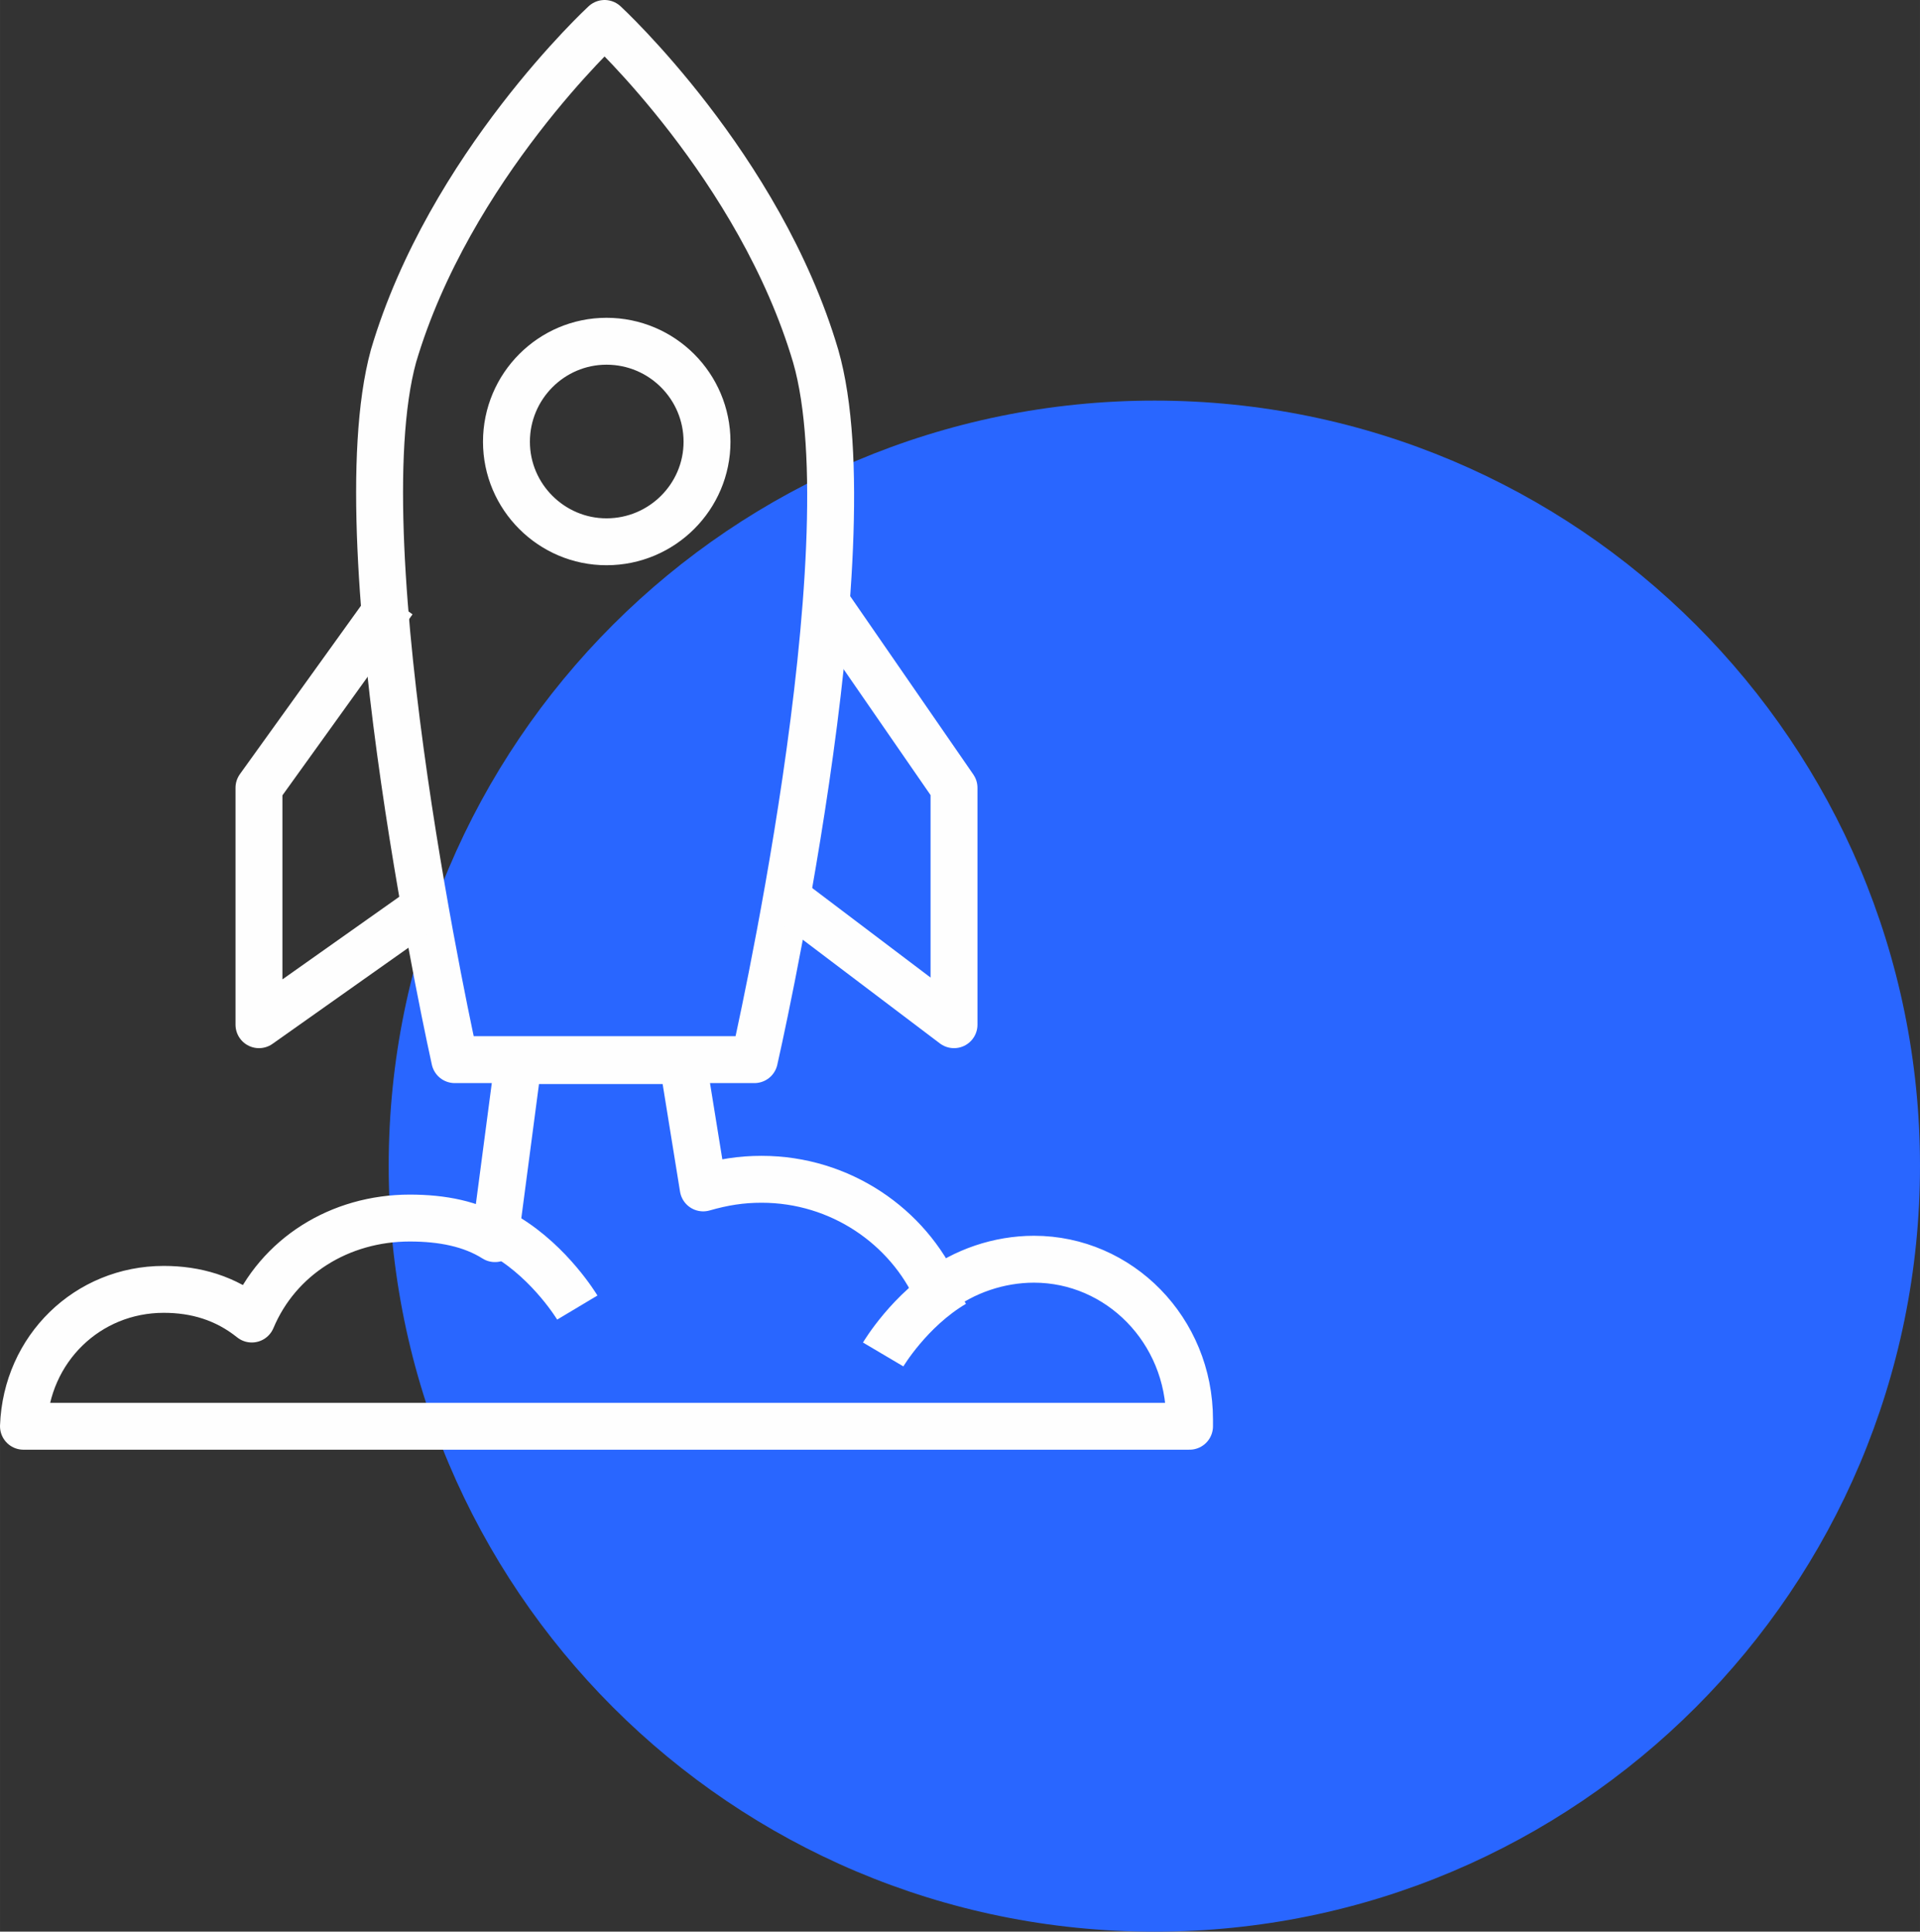
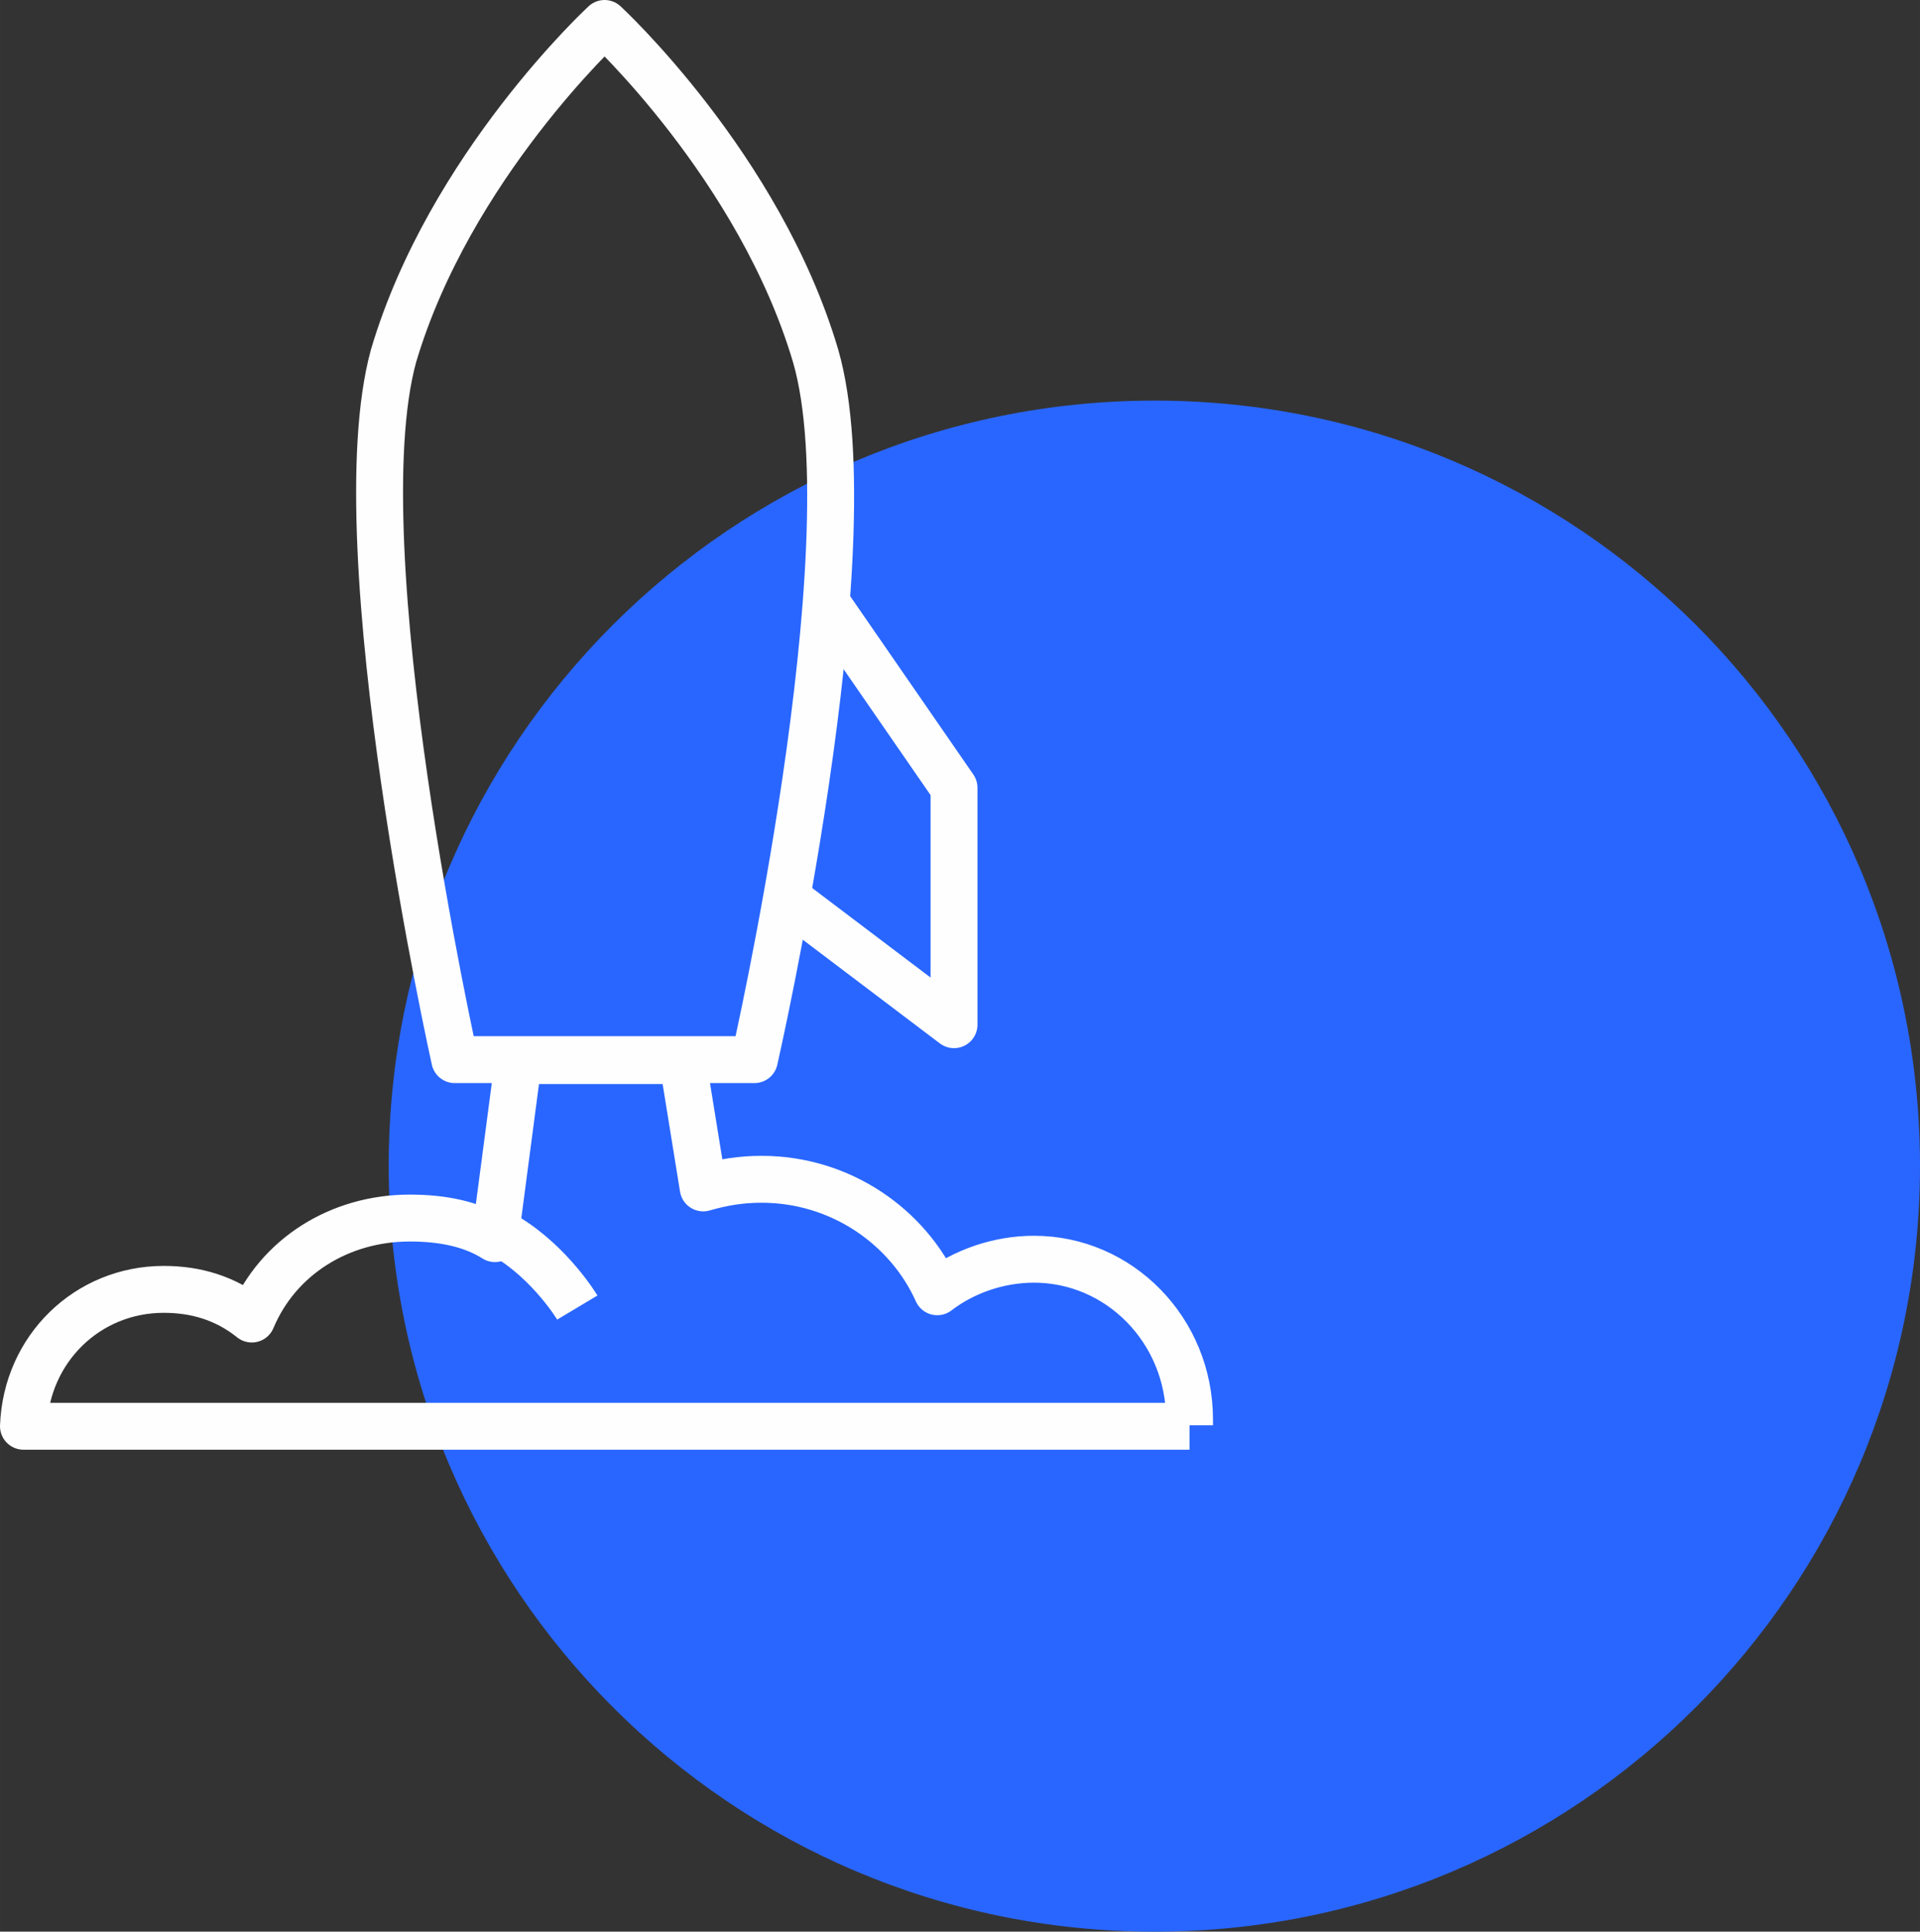
<svg xmlns="http://www.w3.org/2000/svg" xml:space="preserve" width="20.394mm" height="20.521mm" style="shape-rendering:geometricPrecision; text-rendering:geometricPrecision; image-rendering:optimizeQuality; fill-rule:evenodd; clip-rule:evenodd" viewBox="0 0 40.11 40.36">
  <rect x="0" y="0" width="40.11" height="40.36" fill="#333333" stroke="none" />
  <defs>
    <style type="text/css">  .str0 {stroke:#FEFEFE;stroke-width:0.98;stroke-linejoin:round;stroke-miterlimit:10} .fil1 {fill:none} .fil0 {fill:#2966FF}  </style>
  </defs>
  <g id="Слой_x0020_1">
    <path class="fil0" d="M8.12 24.36c0,-8.83 7.16,-15.99 16,-15.99 8.83,0 15.99,7.16 15.99,15.99 0,8.83 -7.16,16 -15.99,16 -8.84,0 -16,-7.17 -16,-16z" />
    <path class="fil1 str0" d="M12.64 22.14c3.12,0 3.12,0 3.12,0 0,0 2.44,-10.68 1.28,-14.7 -1.17,-3.96 -4.41,-6.95 -4.41,-6.95 0,0 -3.24,2.99 -4.41,6.95 -1.1,4.02 1.28,14.7 1.28,14.7l3.12 0z" />
-     <path class="fil1 str0" d="M10.58 9.23c0,-1.16 0.94,-2.1 2.09,-2.1 1.16,0 2.1,0.94 2.1,2.1 0,1.15 -0.94,2.09 -2.1,2.09 -1.15,0 -2.09,-0.94 -2.09,-2.09z" />
    <polyline class="fil1 str0" points="17.23,12.55 19.93,16.46 19.93,21.41 16.48,18.8 " />
-     <polyline class="fil1 str0" points="8.22,12.55 5.41,16.46 5.41,21.41 9.1,18.8 " />
-     <path class="fil1 str0" d="M24.85 29.78c0,-0.06 0,-0.12 0,-0.12 0,-1.87 -1.47,-3.35 -3.25,-3.35 -0.73,0 -1.46,0.25 -2.02,0.68 -0.61,-1.36 -2.02,-2.35 -3.67,-2.35 -0.43,0 -0.8,0.06 -1.22,0.18 -0.43,-2.66 -0.43,-2.66 -0.43,-2.66 -3.43,0 -3.43,0 -3.43,0 -0.49,3.72 -0.49,3.72 -0.49,3.72 -0.49,-0.31 -1.1,-0.43 -1.78,-0.43 -1.46,0 -2.75,0.8 -3.3,2.11 -0.55,-0.44 -1.17,-0.62 -1.84,-0.62 -1.59,0 -2.87,1.24 -2.93,2.86l24.36 0z" />
+     <path class="fil1 str0" d="M24.85 29.78c0,-0.06 0,-0.12 0,-0.12 0,-1.87 -1.47,-3.35 -3.25,-3.35 -0.73,0 -1.46,0.25 -2.02,0.68 -0.61,-1.36 -2.02,-2.35 -3.67,-2.35 -0.43,0 -0.8,0.06 -1.22,0.18 -0.43,-2.66 -0.43,-2.66 -0.43,-2.66 -3.43,0 -3.43,0 -3.43,0 -0.49,3.72 -0.49,3.72 -0.49,3.72 -0.49,-0.31 -1.1,-0.43 -1.78,-0.43 -1.46,0 -2.75,0.8 -3.3,2.11 -0.55,-0.44 -1.17,-0.62 -1.84,-0.62 -1.59,0 -2.87,1.24 -2.93,2.86l24.36 0" />
    <path class="fil1 str0" d="M10.58 25.84c0.93,0.56 1.48,1.48 1.48,1.48" />
-     <path class="fil1 str0" d="M19.93 26.82c-0.93,0.55 -1.48,1.48 -1.48,1.48" />
  </g>
</svg>